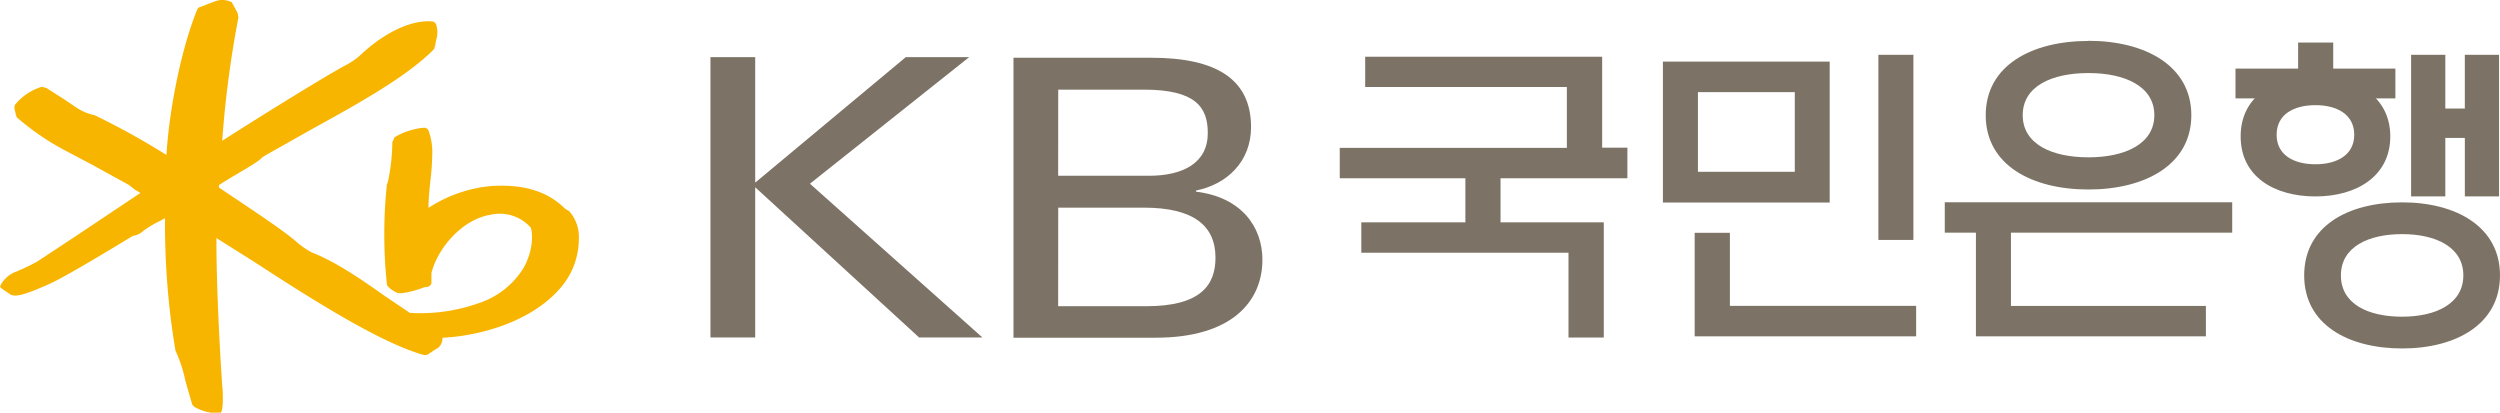
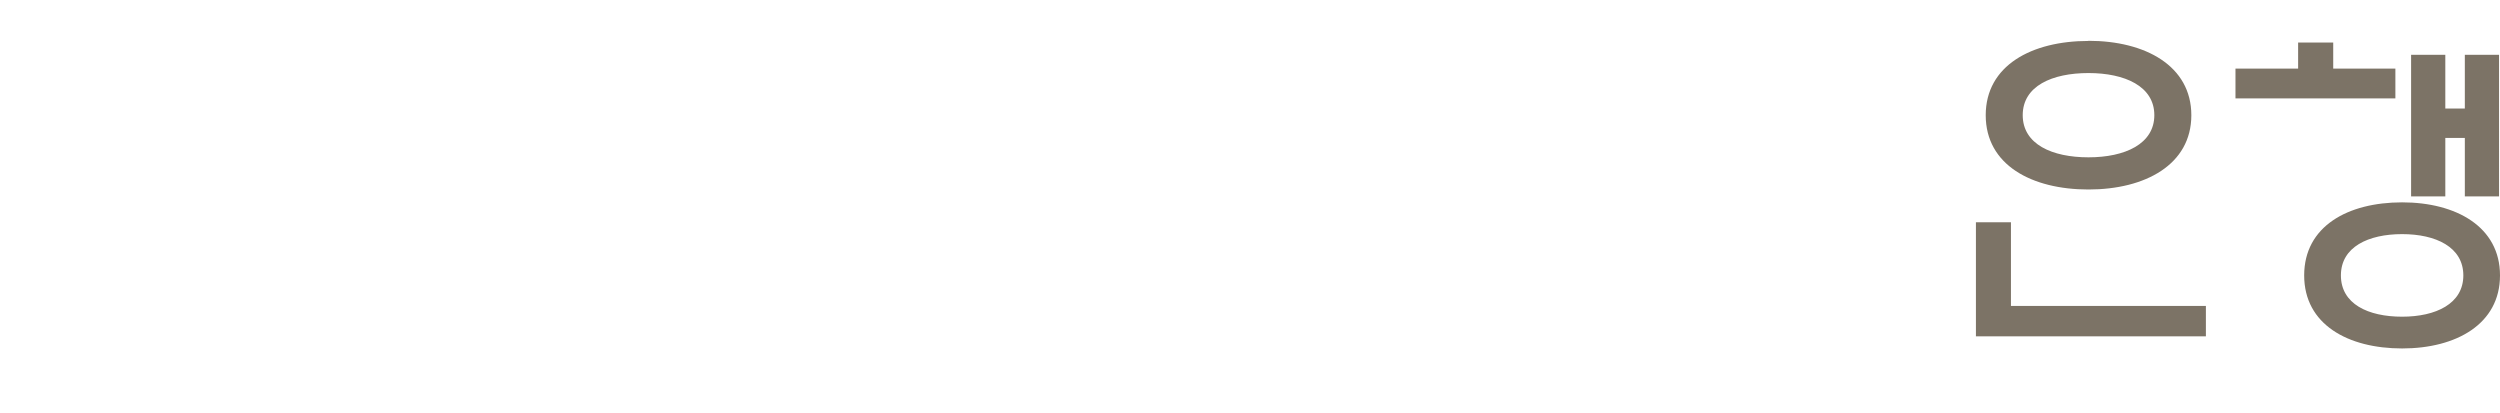
<svg xmlns="http://www.w3.org/2000/svg" viewBox="0 0 367.55 60.67">
-   <path d="M263.87 25.26h-14.24V13.55h14.24ZM269 9.06h-24.52v20.72H269ZM220.61 26.21v6.48h15.18v16.93h-5.19V37.16h-30.46v-4.47h15.3v-6.48h-18.47v-4.47h33.39v-8.95h-29.65V8.34h34.84v13.37h3.71v4.5h-18.65zM281.71 49.45h-32.56V34.23h5.18v10.74h27.38v4.48zM276.16 8.06h5.15v27.21h-5.15zM285.92 29.74h42.26v4.47h-42.26z" style="fill:#7c7366" />
  <path d="M290.5 32.68v16.77h33.81v-4.47h-28.66v-12.3h-5.15zM354.48 28.87h5.03v-8.59h2.87v8.59h5.03V8.06h-5.03v7.9h-2.87v-7.9h-5.03v20.81zM337.87 6.25v3.84h-9.21v4.38h23.51v-4.38h-9.14V6.25h-5.16zM353.16 46.56c-5 0-9-1.87-9-6.07s4.05-6.07 9-6.07 9 1.9 9 6.07-4.05 6.07-9 6.07m0-16.81c-8 0-14.4 3.53-14.4 10.74s6.44 10.74 14.4 10.74 14.39-3.59 14.39-10.74-6.45-10.74-14.39-10.74M307.05 23.13c-5.34 0-9.67-1.91-9.67-6.2s4.33-6.19 9.67-6.19 9.68 1.94 9.68 6.19-4.34 6.2-9.68 6.2m0-17.11c-8.34 0-15.11 3.6-15.11 10.92s6.77 10.92 15.11 10.92 15.12-3.66 15.12-10.92S315.4 6 307.05 6" style="fill:#7c7366" />
-   <path d="M340.42 24.15c-3.16 0-5.71-1.33-5.71-4.34s2.55-4.35 5.71-4.35 5.7 1.36 5.7 4.35-2.56 4.34-5.7 4.34m0-12.9c-6.1 0-11 2.91-11 8.81s4.93 8.82 11 8.82 11-3 11-8.82-4.94-8.81-11-8.81M104.45 8.4h6.58v18.45L133.17 8.4h9.32l-23.41 18.61 25.35 22.6h-9.31l-24.09-22.08v22.08h-6.58V8.4zM149 8.49h20.26c9.63 0 14.67 3.2 14.67 10.2 0 5-3.47 8.4-8.09 9.32v.17c6.62.79 9.76 5.14 9.76 10 0 6.15-4.51 11.47-15.7 11.47H149Zm6.57 17.35h13.36c5 0 8.64-1.88 8.64-6.28 0-3.82-1.81-6.38-9.39-6.38h-12.6Zm0 19.18h12.95c8.05 0 10.18-3.14 10.18-7.14 0-4.73-3.27-7.35-10.52-7.35h-12.6Z" style="fill:#7c7366" />
-   <path d="m83.8 31.13-.74-.46c-2.52-2.51-6-3.6-10.69-3.33A20.1 20.1 0 0 0 63 30.56v-.11c0-1.22.14-2.54.27-3.82a37.29 37.29 0 0 0 .28-3.89A9.15 9.15 0 0 0 63 19.2a.68.68 0 0 0-.67-.42A10 10 0 0 0 58 20.19l-.32.71a29.15 29.15 0 0 1-.63 5.75l-.17.47a70.11 70.11 0 0 0 0 14.63c0 .42.86 1 1.48 1.28s2.82-.32 4-.79l.47-.07a.7.7 0 0 0 .6-.81v-1.21c.89-3.62 4.5-7.93 8.76-8.59a6.08 6.08 0 0 1 5.82 1.88c.2.29.64 2.9-1 5.89a12.18 12.18 0 0 1-6.66 5.25A25.64 25.64 0 0 1 60.25 46l-3.74-2.53c-3.17-2.23-7.11-5-10.69-6.36a12.67 12.67 0 0 1-2.43-1.73l-.37-.3c-2.06-1.66-6-4.27-9.13-6.37l-1.7-1.14v-.35c.09-.1 2.06-1.29 2.06-1.29 2.78-1.62 4.06-2.42 4.33-2.83-.05.07.37-.22.37-.22L45.83 19c6.59-3.63 14.06-7.74 18-11.8l.17-.61.09-.59a3.81 3.81 0 0 0 .06-2.31.75.75 0 0 0-.53-.53c-3.06-.3-7 1.54-10.61 4.91a9.86 9.86 0 0 1-2.22 1.53l-.55.3c-4 2.26-12.9 7.8-17.57 10.8a154.59 154.59 0 0 1 2.38-18.11l-.13-.71-.48-.88-.37-.67L34 .3a3 3 0 0 0-2.29-.14l-.94.35-1.24.49a.7.7 0 0 0-.53.4c-2.23 5.4-4.09 14.28-4.53 21.38a110.56 110.56 0 0 0-10.61-5.87h-.06l-.25-.05a7.7 7.7 0 0 1-2.47-1.15L9.4 14.58l-2.6-1.66-.68-.15a8.14 8.14 0 0 0-3.89 2.6.78.78 0 0 0-.11.42 2.61 2.61 0 0 0 .11.61l.12.53.12.32a37.48 37.48 0 0 0 7.46 5.06l3.56 1.88 5.46 3 .93.73.65.37.11.08L10.71 35l-5.22 3.44a29.35 29.35 0 0 1-3 1.45 4.28 4.28 0 0 0-2.35 1.94l-.14.3.14.2.4.3.53.35.58.39.54.09c.92 0 2.28-.49 4.82-1.6 2.33-1 8.68-4.86 11.38-6.49l1.16-.7A2.53 2.53 0 0 0 21 34a14.22 14.22 0 0 1 2.45-1.48l.81-.45v.32a112.08 112.08 0 0 0 1.51 19v.08l.08.19a20.6 20.6 0 0 1 1.41 4.35l1 3.46.29.33a6.85 6.85 0 0 0 3.59.94h.3l.19-.42a8.26 8.26 0 0 0 .13-1.59c0-.63 0-1.33-.1-2.18l-.08-1.25c-.38-5.79-.76-14.15-.76-19.71V35l5.29 3.33c7.32 4.75 18.38 11.93 25.06 13.82a1 1 0 0 0 1-.22l1-.66.19-.08a1.88 1.88 0 0 0 .69-1.53c5.63-.28 13.49-2.45 17.69-7.74a11 11 0 0 0 2.36-6.7 5.74 5.74 0 0 0-1.37-4.12" style="fill:#f8b500" />
</svg>